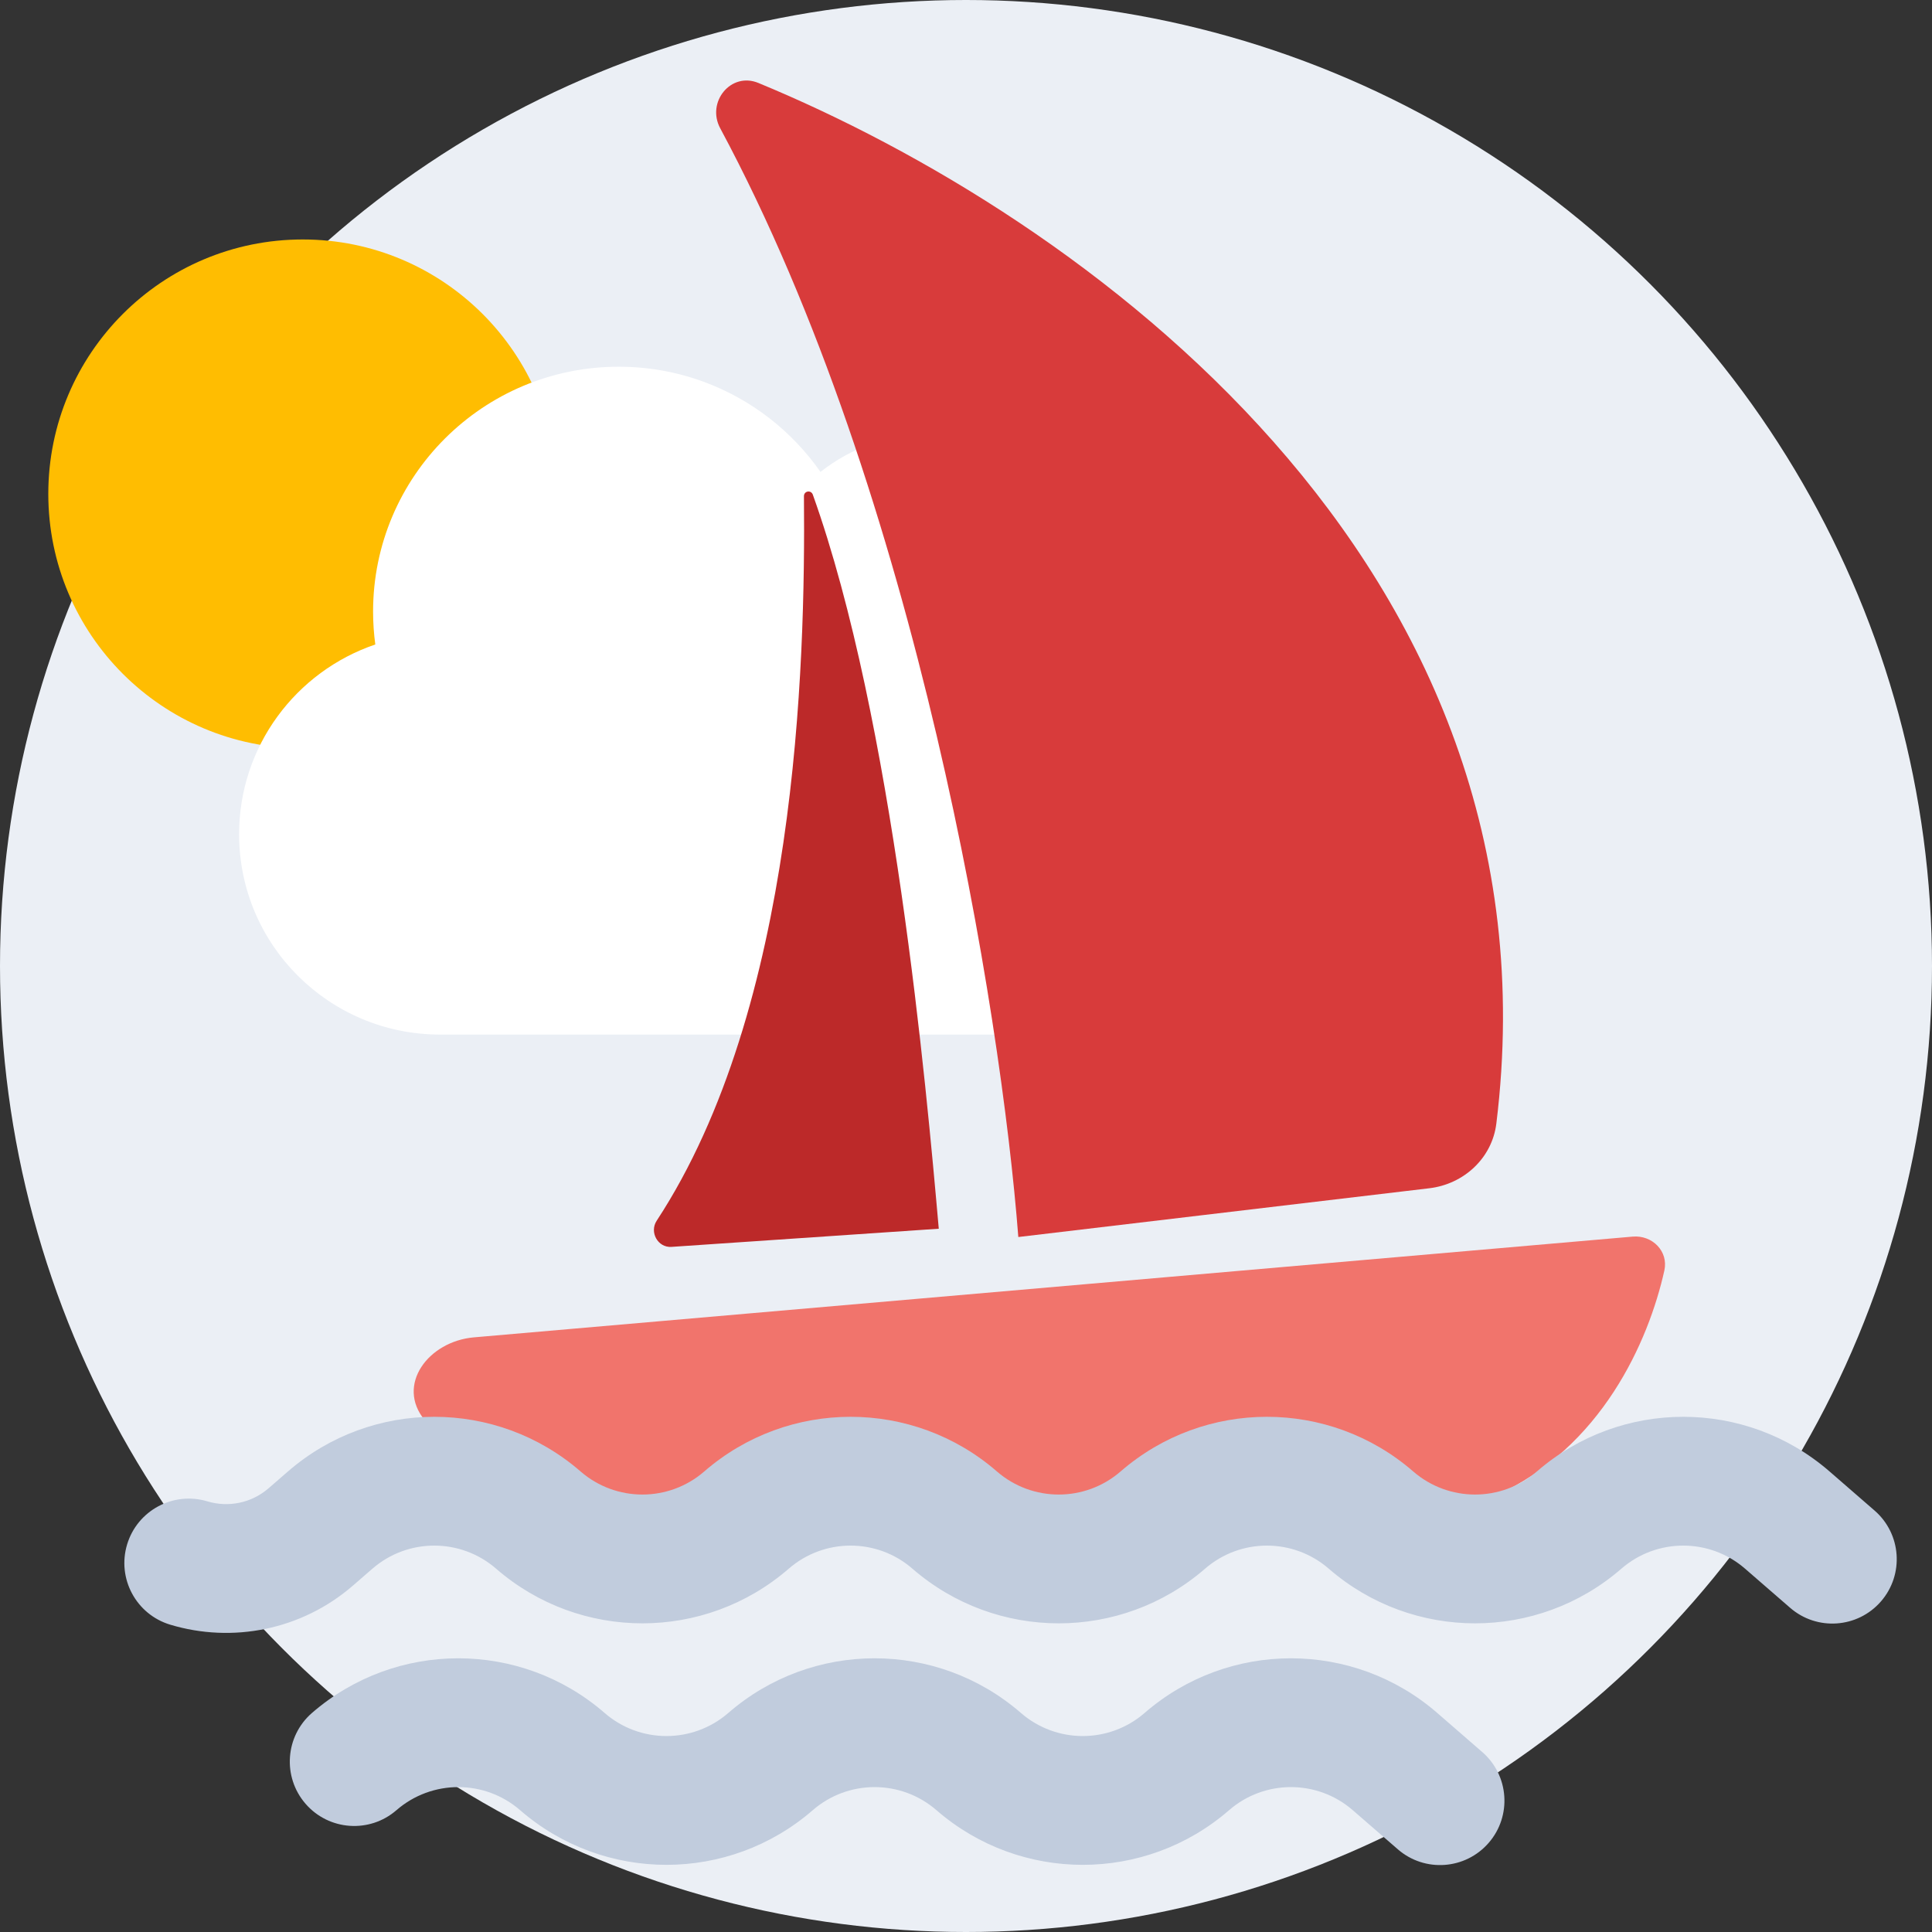
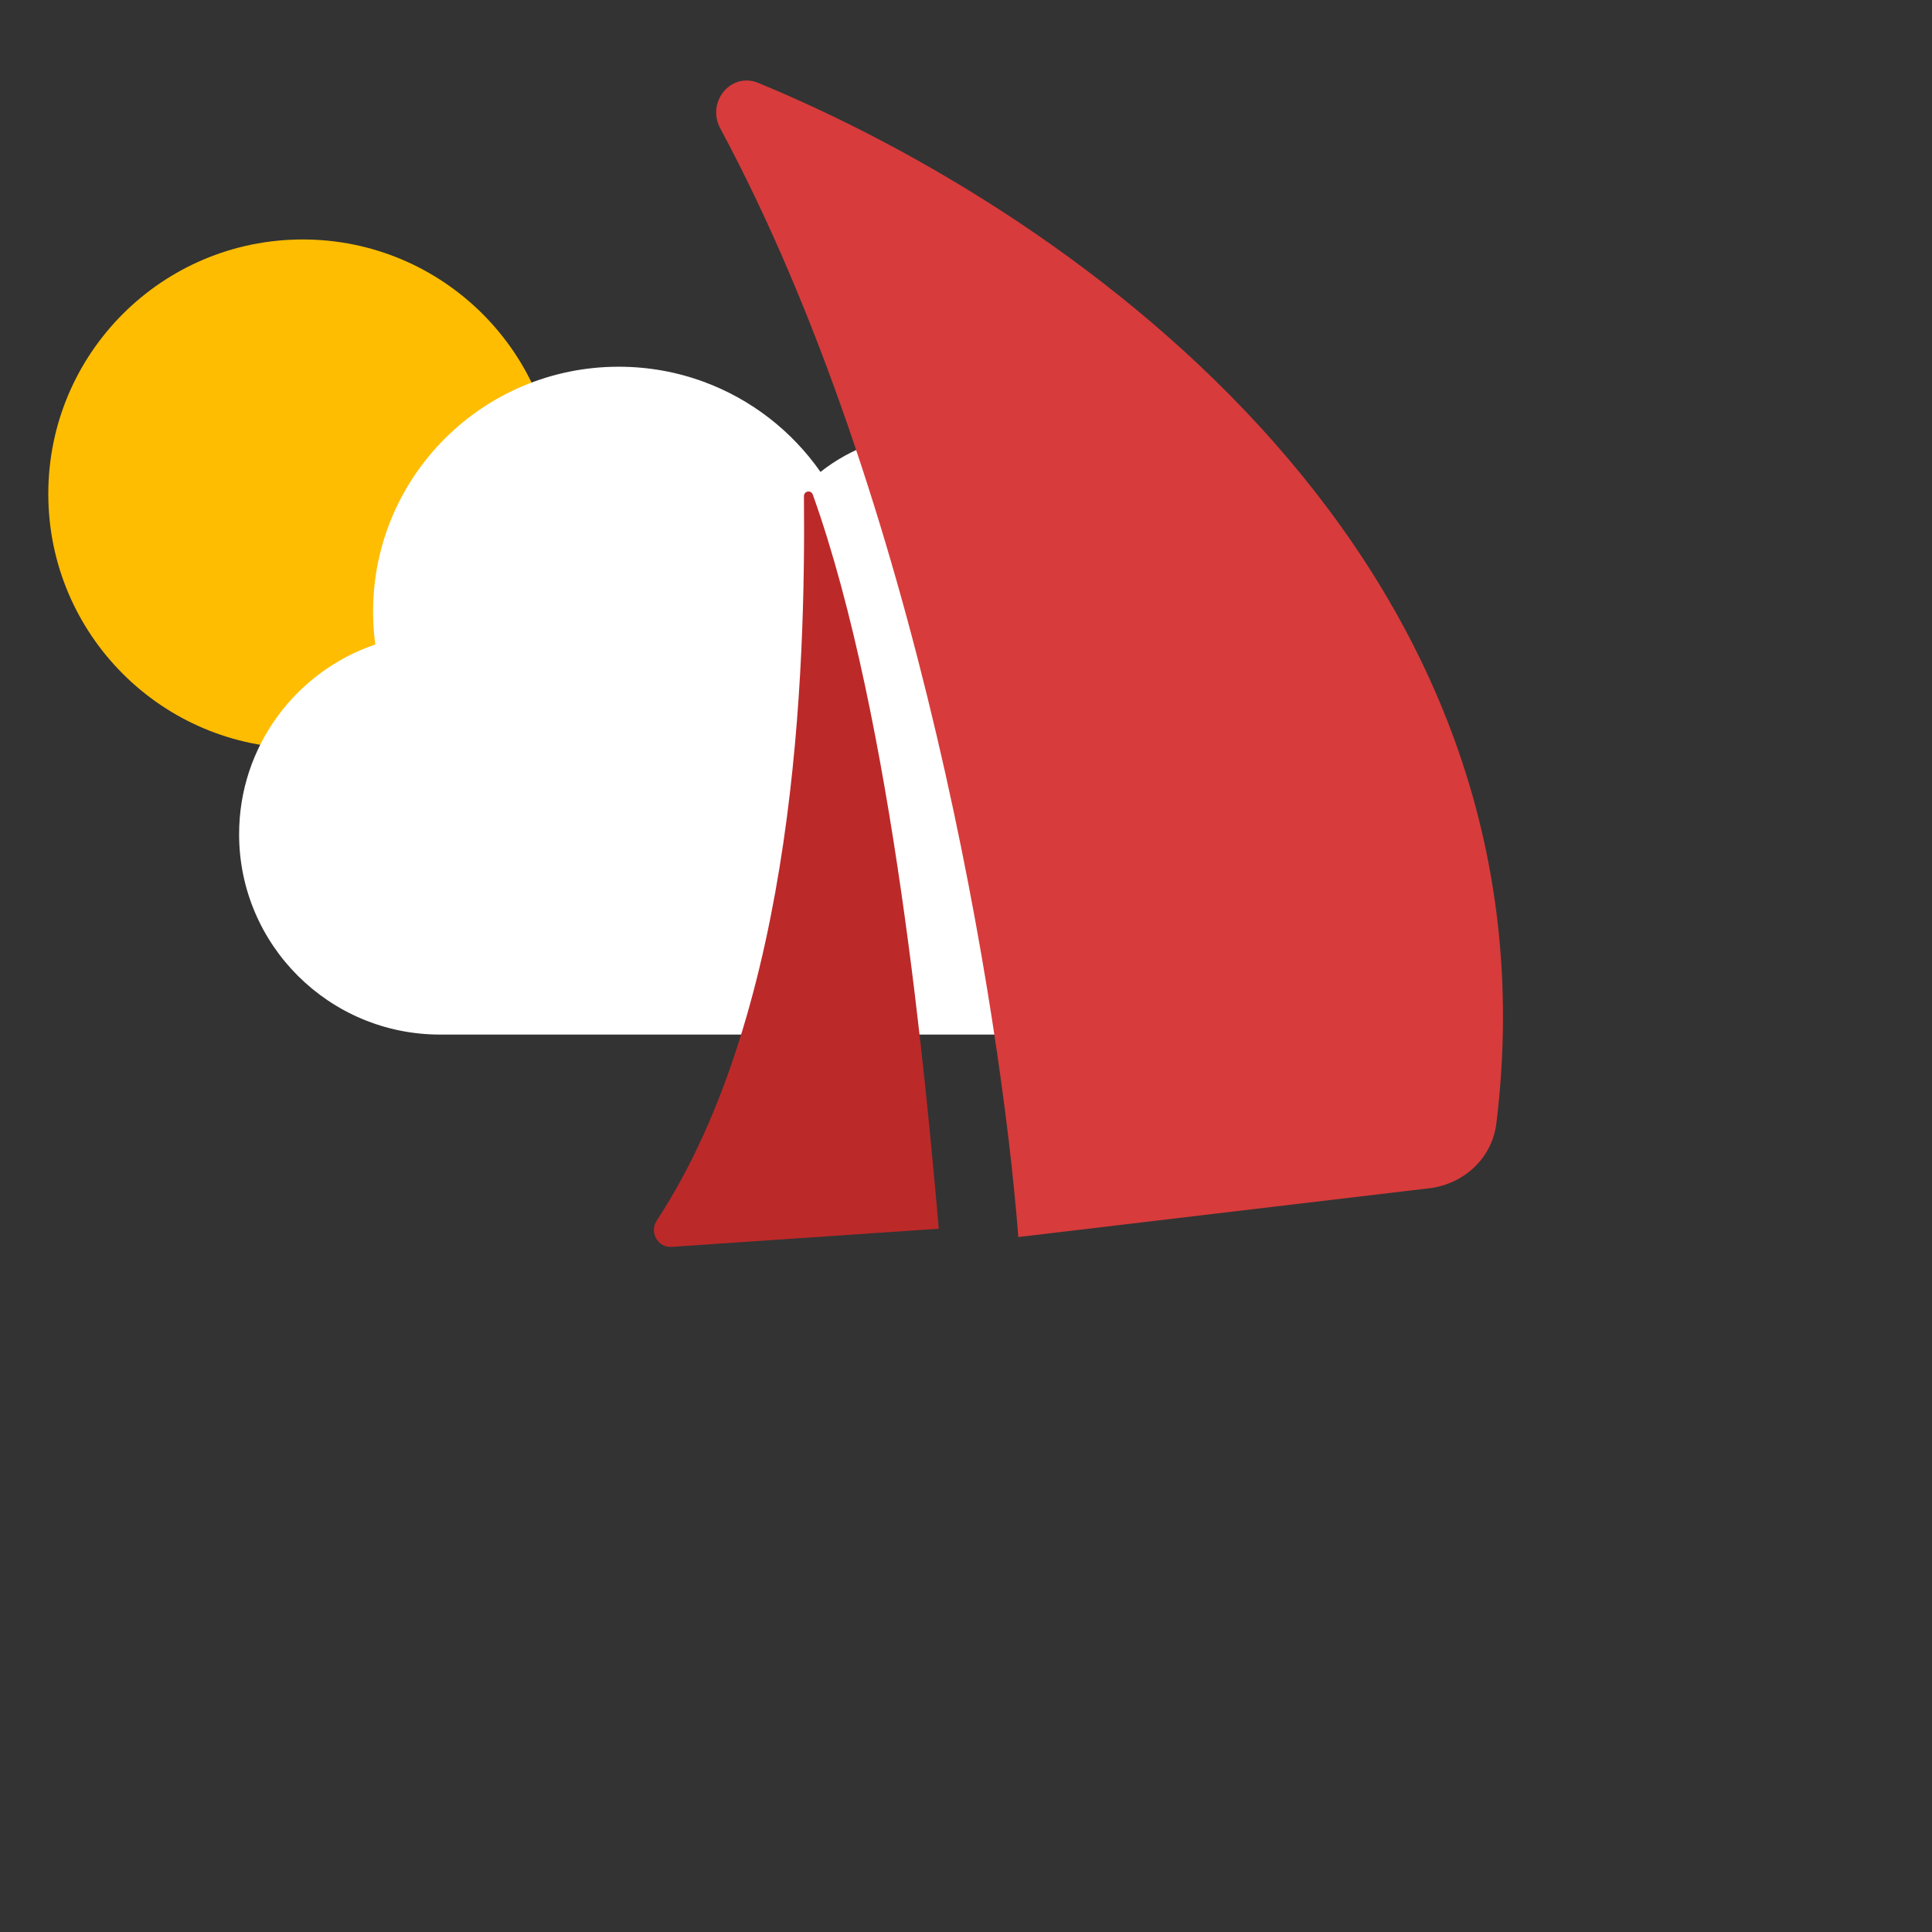
<svg xmlns="http://www.w3.org/2000/svg" fill="none" height="100%" role="img" viewBox="0 0 75 75" width="100%">
  <rect x="0" y="0" width="75" height="75" fill="#333333" stroke="none" />
-   <circle cx="37.5" cy="37.5" fill="#EBEFF5" r="37.5" />
  <circle cx="11.752" cy="19.173" fill="#FFBD01" r="9.877" />
  <path d="M9.282 32.385C9.282 36.68 12.775 40.162 17.084 40.162H43.088C46.918 40.162 50.023 37.067 50.023 33.249C50.023 29.431 46.918 26.335 43.088 26.335C42.996 26.335 42.904 26.337 42.812 26.34L42.577 26.354C42.907 25.548 43.088 24.667 43.088 23.742C43.088 19.924 39.983 16.829 36.154 16.829C34.529 16.829 33.033 17.387 31.851 18.32C30.743 16.733 29.163 15.498 27.313 14.819C26.286 14.442 25.176 14.236 24.018 14.236C18.752 14.236 14.483 18.492 14.483 23.742C14.483 24.175 14.513 24.602 14.569 25.019C11.494 26.062 9.282 28.966 9.282 32.385Z" fill="white" />
-   <path d="M63.379 48.005L18.396 51.916C16.631 52.07 15.358 53.762 16.486 55.127C17.835 56.759 19.842 57.719 21.011 58.063C31.299 58.989 53.11 60.285 58.048 58.063C62.17 56.208 63.998 52.074 64.61 49.322C64.776 48.575 64.142 47.938 63.379 48.005Z" fill="#F1746C" />
-   <path d="M11.179 57.121C14.437 54.293 19.279 54.293 22.537 57.121C23.915 58.317 25.963 58.317 27.34 57.121C30.598 54.293 35.441 54.293 38.699 57.121C40.077 58.317 42.124 58.317 43.502 57.121C46.76 54.293 51.602 54.293 54.86 57.121C56.238 58.317 58.286 58.317 59.663 57.121C62.922 54.293 67.764 54.293 71.022 57.121L72.77 58.639C73.813 59.544 73.924 61.123 73.019 62.166C72.114 63.208 70.535 63.32 69.493 62.415L67.744 60.897C66.367 59.701 64.319 59.701 62.941 60.897C59.683 63.725 54.841 63.725 51.583 60.897C50.205 59.701 48.157 59.701 46.78 60.897C43.522 63.725 38.679 63.725 35.421 60.897C34.044 59.701 31.996 59.701 30.618 60.897C27.36 63.725 22.517 63.725 19.26 60.897C17.882 59.701 15.834 59.701 14.456 60.897L13.705 61.549C11.701 63.288 9.008 63.793 6.608 63.07C5.286 62.672 4.536 61.278 4.934 59.956C5.332 58.634 6.727 57.885 8.049 58.282C8.858 58.526 9.759 58.354 10.428 57.773L11.179 57.121Z" fill="#C1CCDD" />
-   <path d="M12.111 66.496C15.369 63.668 20.212 63.668 23.47 66.496C24.847 67.692 26.895 67.692 28.273 66.496C31.531 63.668 36.373 63.668 39.631 66.496C41.009 67.692 43.057 67.692 44.434 66.496C47.693 63.668 52.535 63.668 55.793 66.496L57.541 68.014C58.584 68.919 58.695 70.498 57.79 71.54C56.885 72.583 55.306 72.695 54.264 71.79L52.515 70.272C52.515 70.272 52.515 70.272 52.515 70.272C51.138 69.076 49.09 69.076 47.712 70.272C44.454 73.1 39.612 73.1 36.354 70.272C34.976 69.076 32.928 69.076 31.55 70.272C28.293 73.1 23.45 73.1 20.192 70.272C18.814 69.076 16.767 69.076 15.389 70.272C14.346 71.177 12.767 71.066 11.862 70.023C10.957 68.98 11.069 67.401 12.111 66.496Z" fill="#C1CCDD" />
  <path d="M27.959 4.98C35.621 19.254 38.859 39.279 39.531 48.021L55.486 46.128C56.827 45.969 57.924 44.956 58.088 43.615C60.773 21.772 41.897 8.364 29.44 3.22C28.373 2.779 27.413 3.964 27.959 4.98Z" fill="#D83B3B" />
  <path d="M31.554 19.203C34.687 27.962 35.96 42.199 36.443 47.699L26.065 48.404C25.537 48.439 25.202 47.832 25.492 47.389C30.925 39.099 31.27 25.912 31.209 19.263C31.207 19.057 31.484 19.009 31.554 19.203Z" fill="#BC2929" />
</svg>